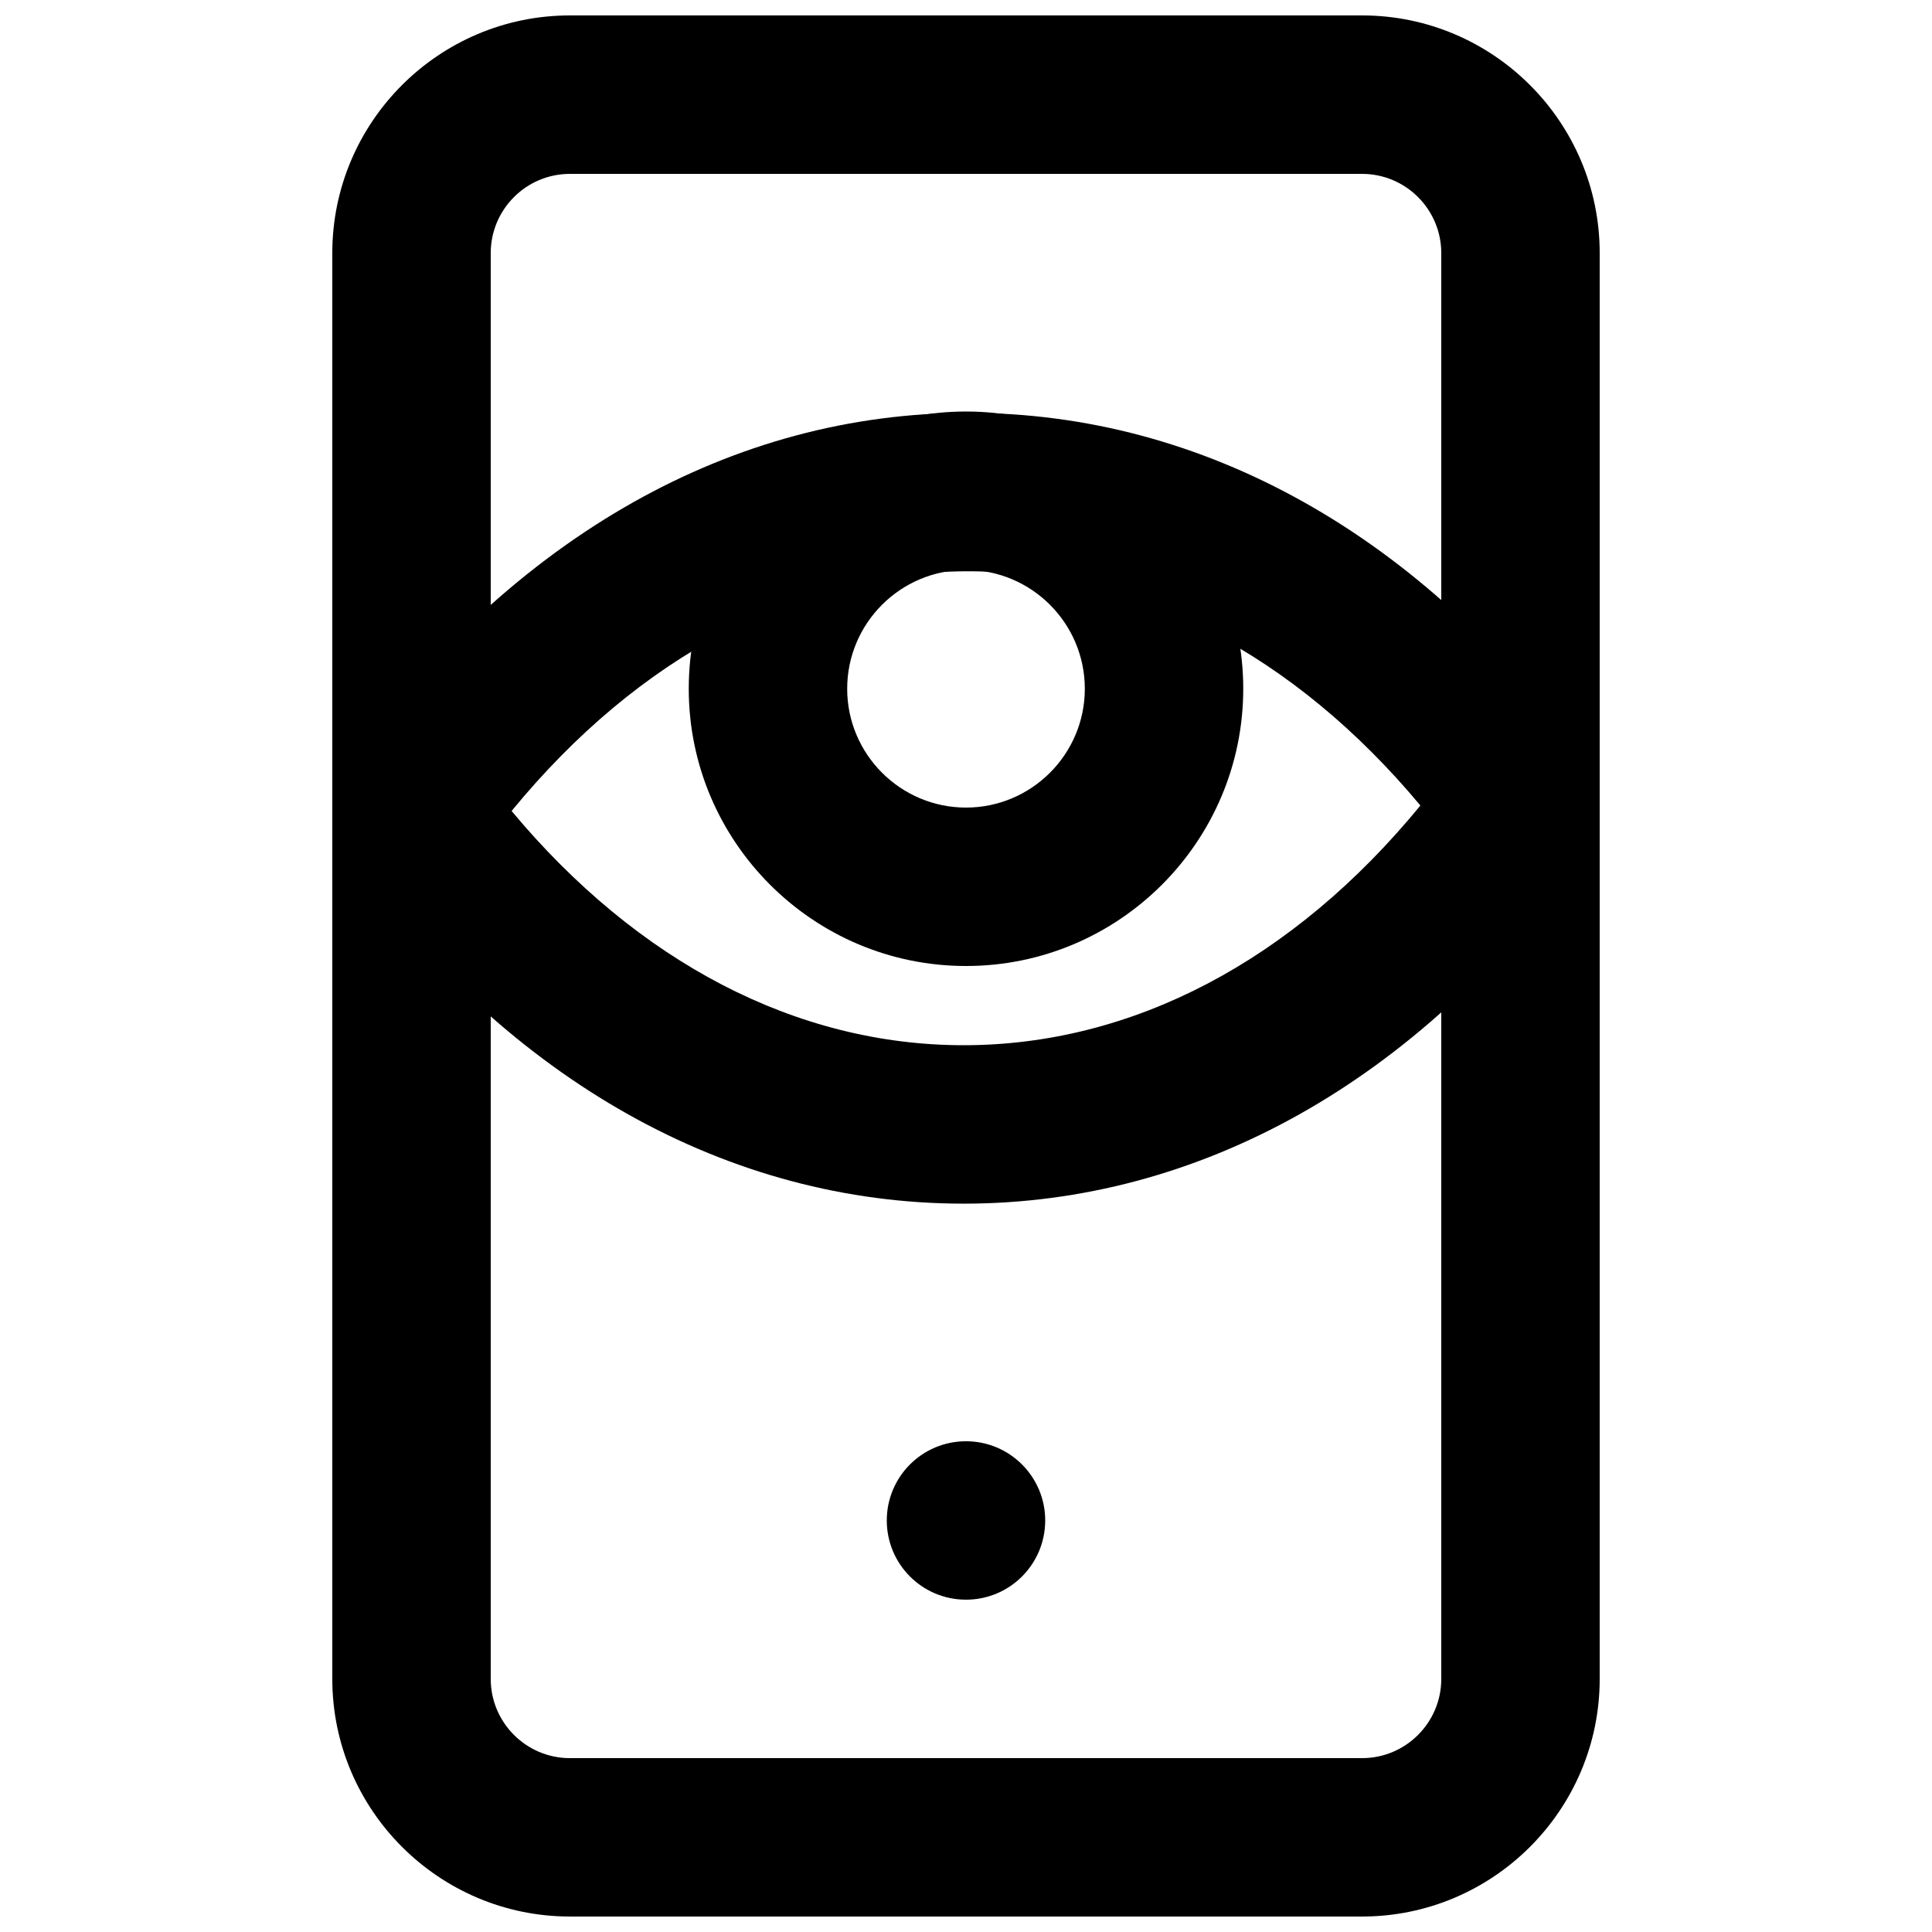
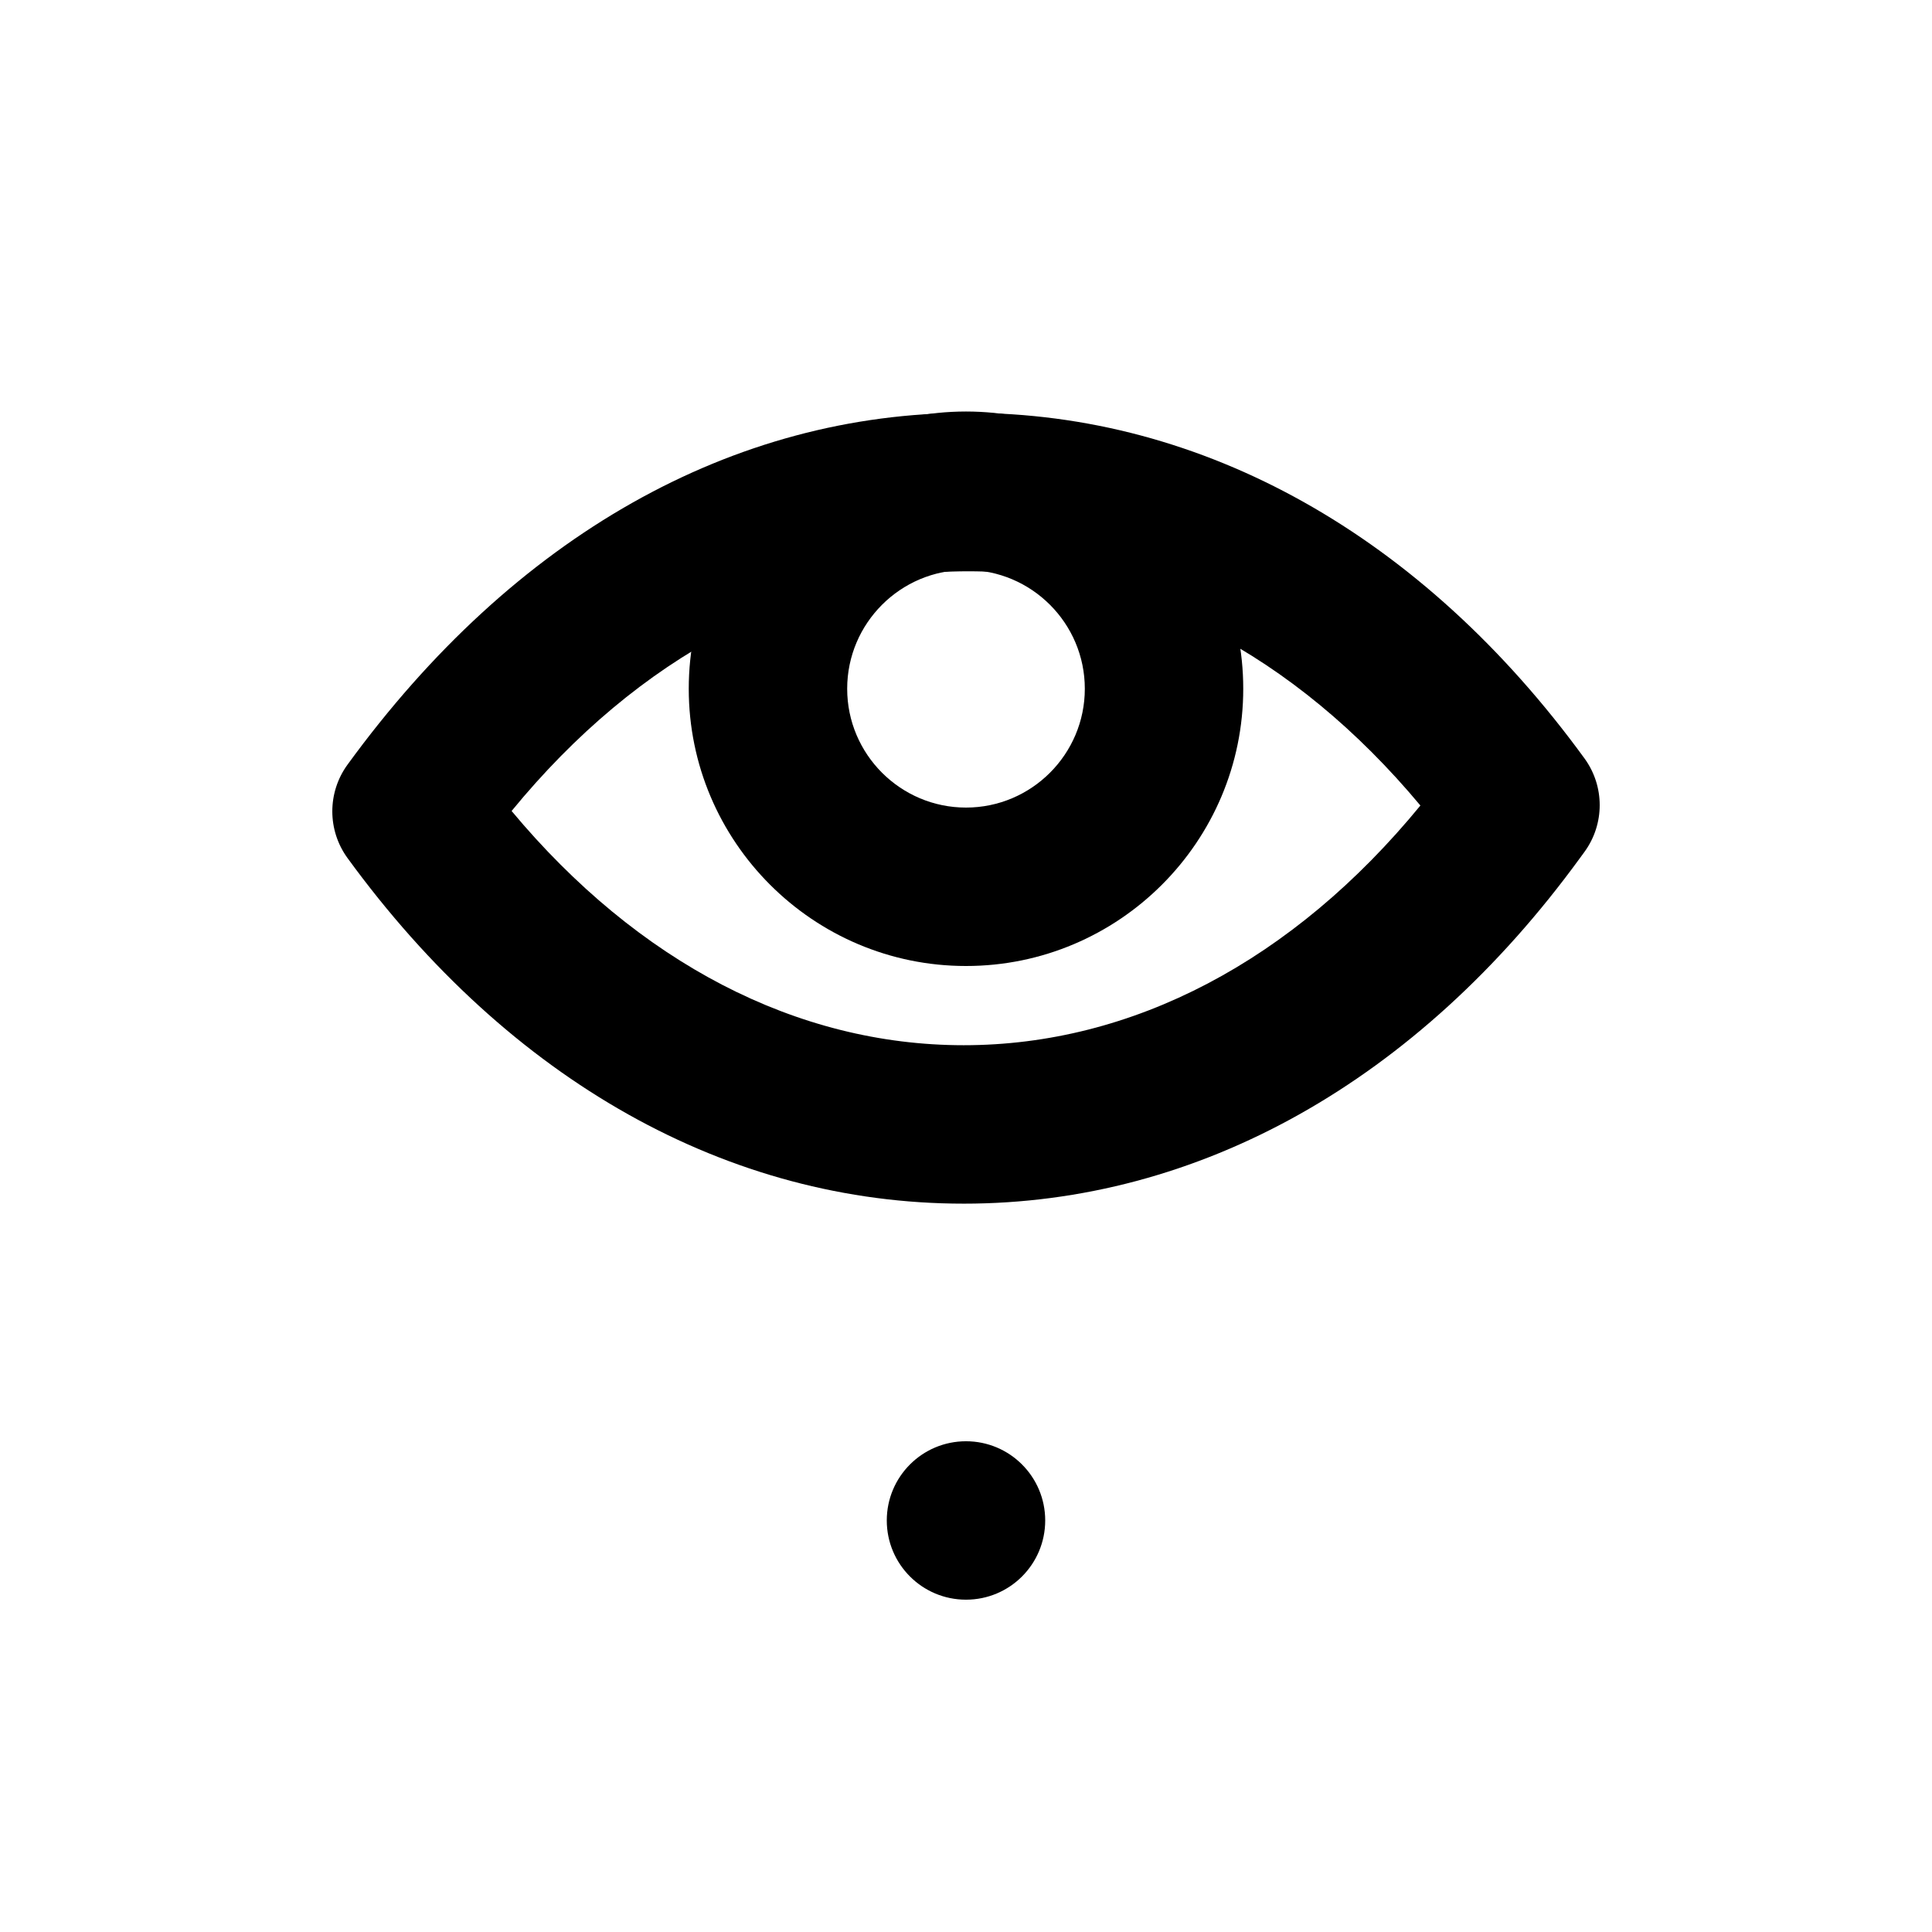
<svg xmlns="http://www.w3.org/2000/svg" width="800px" height="800px" version="1.1" viewBox="144 144 512 512">
  <defs>
    <clipPath id="a">
      <path d="m232 148.09h336v503.81h-336z" />
    </clipPath>
  </defs>
  <g clip-path="url(#a)">
-     <path d="m295.04 190.08c-11.59 0-20.992 9.426-20.992 20.992v377.86c0 11.566 9.402 20.992 20.992 20.992h209.92c11.59 0 20.992-9.426 20.992-20.992v-377.86c0-11.566-9.402-20.992-20.992-20.992zm209.92 461.82h-209.92c-34.723 0-62.977-28.254-62.977-62.977v-377.86c0-34.723 28.254-62.977 62.977-62.977h209.92c34.723 0 62.977 28.254 62.977 62.977v377.86c0 34.723-28.254 62.977-62.977 62.977z" fill-rule="evenodd" />
-   </g>
+     </g>
  <path d="m420.99 546.94c0 11.59-9.387 20.992-20.992 20.992-11.609 0-20.992-9.402-20.992-20.992 0-11.586 9.383-20.992 20.992-20.992 11.605 0 20.992 9.406 20.992 20.992" fill-rule="evenodd" />
  <path d="m279.58 358.92c33.504 40.156 75.57 62.074 119.8 62.074 44.797 0 87.348-22.441 121.04-63.523-33.5-40.156-75.57-62.074-119.8-62.074-44.797 0-87.367 22.441-121.04 63.523m119.8 104.06c-62.324 0-120.3-32.539-163.3-91.609-5.352-7.371-5.352-17.34 0-24.711 44.188-60.73 102.19-93.246 164.54-93.246 62.305 0 120.3 32.516 163.3 91.59 5.356 7.367 5.356 17.359 0 24.727l-1.215 1.66c-42.992 59.051-100.97 91.59-163.32 91.59" fill-rule="evenodd" />
  <path d="m400 295.04c-17.363 0-31.488 14.125-31.488 31.488 0 17.359 14.125 31.488 31.488 31.488 17.359 0 31.488-14.129 31.488-31.488 0-17.363-14.129-31.488-31.488-31.488m0 104.96c-40.516 0-73.473-32.961-73.473-73.473 0-40.516 32.957-73.473 73.473-73.473 40.512 0 73.473 32.957 73.473 73.473 0 40.512-32.961 73.473-73.473 73.473" fill-rule="evenodd" />
</svg>